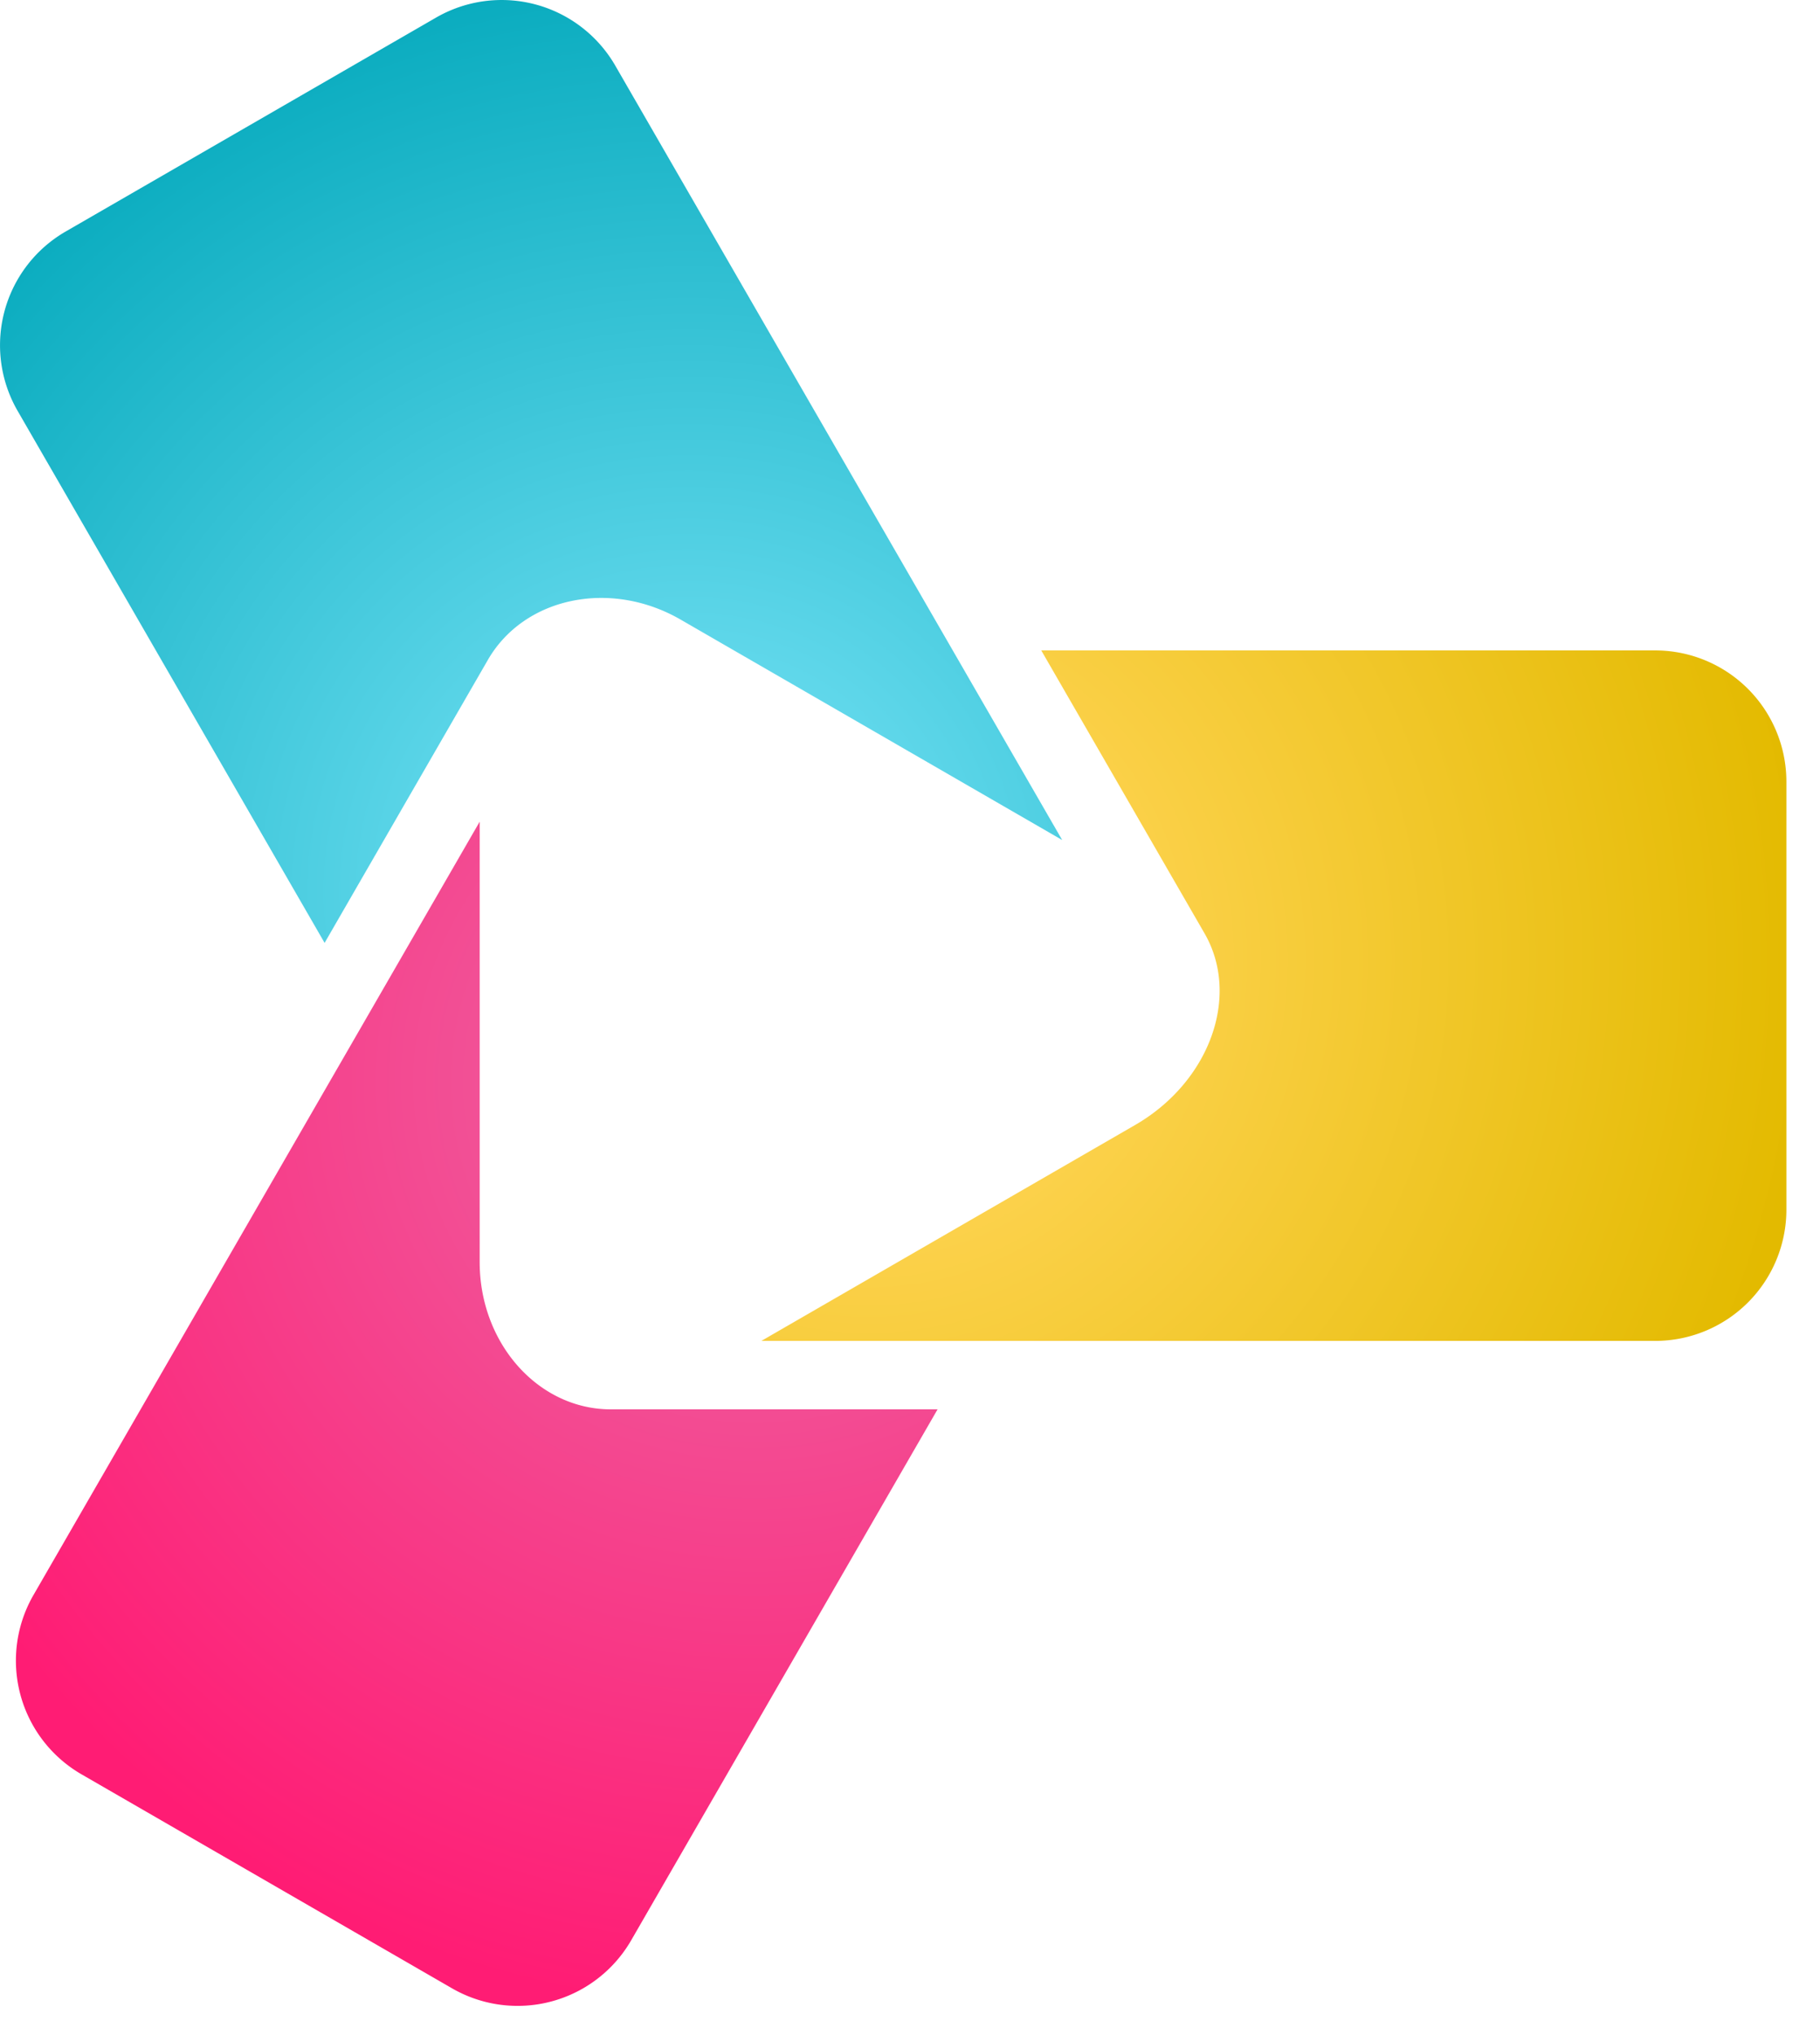
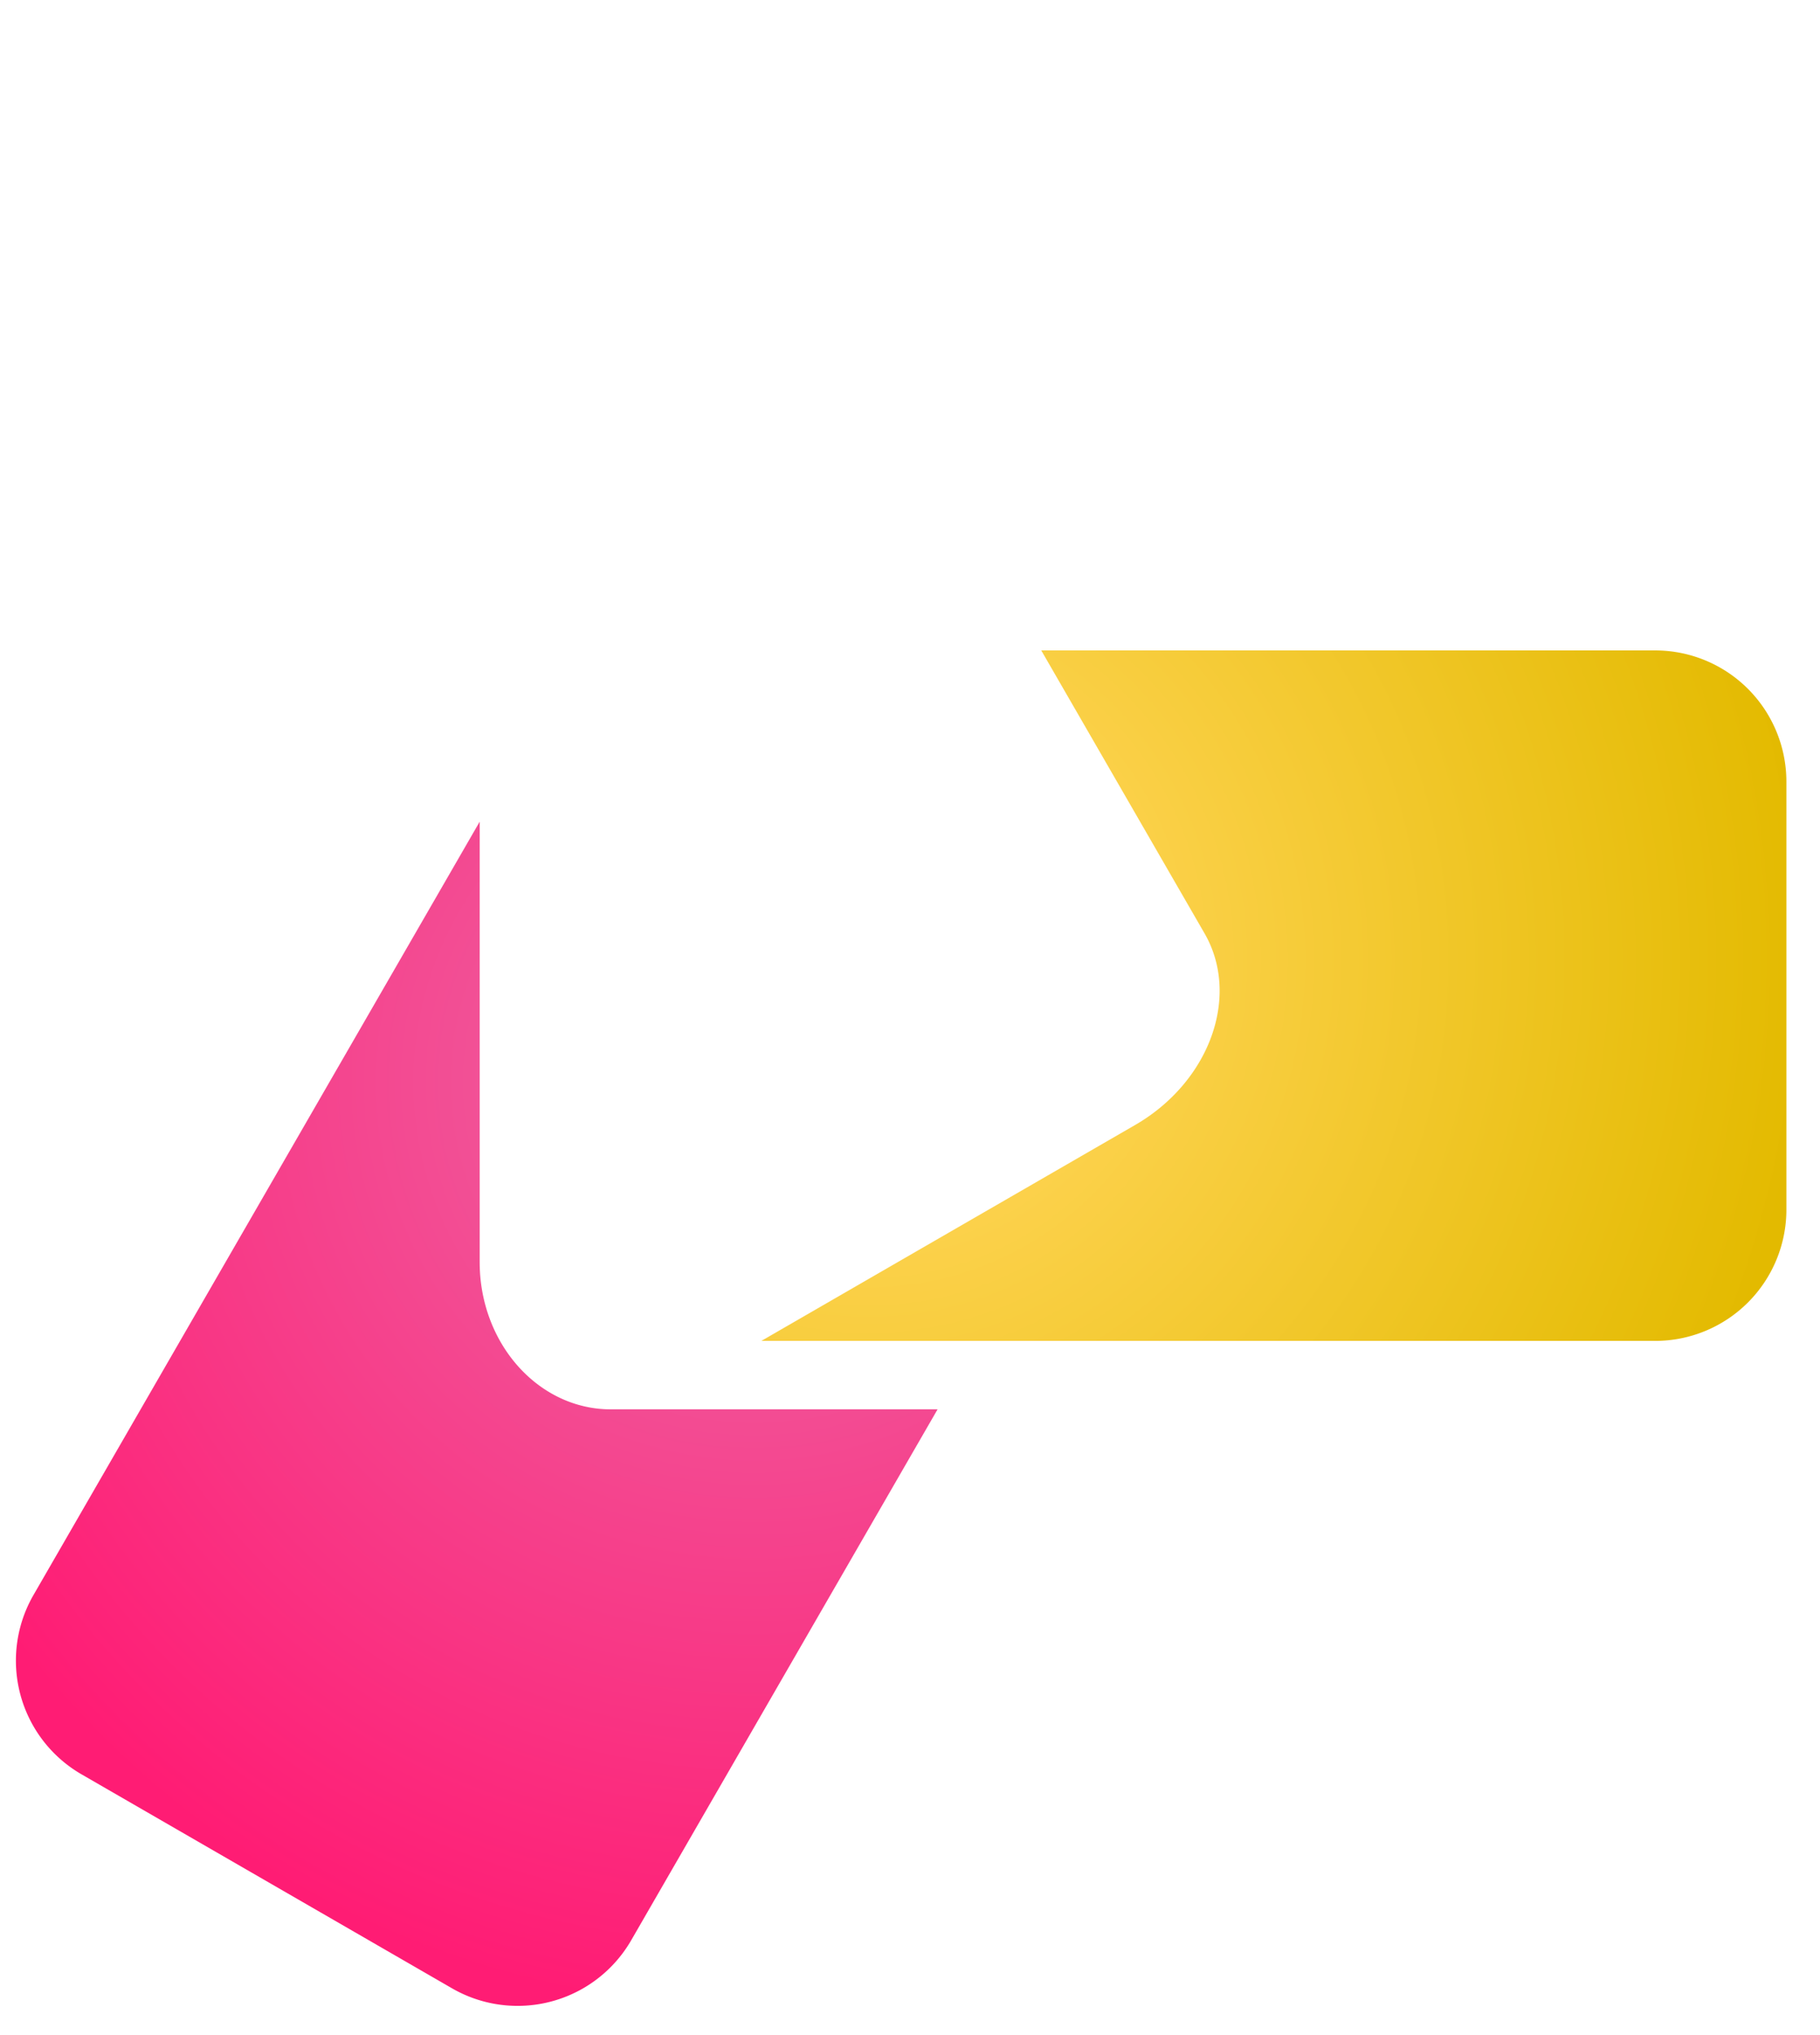
<svg xmlns="http://www.w3.org/2000/svg" width="34" height="38" fill="none">
  <path d="M14.224 25.038h16.698a2.451 2.451 0 0 0 2.45-2.451v-7.992a2.451 2.451 0 0 0-2.45-2.45h-11.47l3.05 5.283c.677 1.173.095 2.776-1.299 3.58l-6.98 4.03Z" fill="url(#a)" />
  <path d="M8.96 15.345.626 29.782a2.451 2.451 0 0 0 .897 3.349l6.92 3.995a2.451 2.451 0 0 0 3.349-.897l5.723-9.913h-6.104c-1.354 0-2.45-1.23-2.45-2.75v-8.22Z" fill="url(#b)" />
-   <path d="m19.844 15.687-8.349-14.46A2.451 2.451 0 0 0 8.147.328l-6.92 3.995a2.451 2.451 0 0 0-.898 3.349l5.735 9.934 3.05-5.284c.678-1.173 2.29-1.51 3.602-.752l7.128 4.116Z" fill="url(#c)" />
  <defs>
    <radialGradient id="a" cx="0" cy="0" r="1" gradientUnits="userSpaceOnUse" gradientTransform="matrix(19.009 0 0 19.306 16.215 17.922)">
      <stop offset=".188" stop-color="#FFD454" />
      <stop offset=".927" stop-color="#E3BA00" />
    </radialGradient>
    <radialGradient id="b" cx="0" cy="0" r="1" gradientUnits="userSpaceOnUse" gradientTransform="matrix(18.022 0 0 18.114 14.04 20.23)">
      <stop offset=".102" stop-color="#EE5F9F" />
      <stop offset=".954" stop-color="#FF1C74" />
    </radialGradient>
    <radialGradient id="c" cx="0" cy="0" r="1" gradientUnits="userSpaceOnUse" gradientTransform="matrix(18.797 0 0 18.634 12.837 16.673)">
      <stop offset=".083" stop-color="#73E1F4" />
      <stop offset="1" stop-color="#00A7BA" />
    </radialGradient>
  </defs>
</svg>